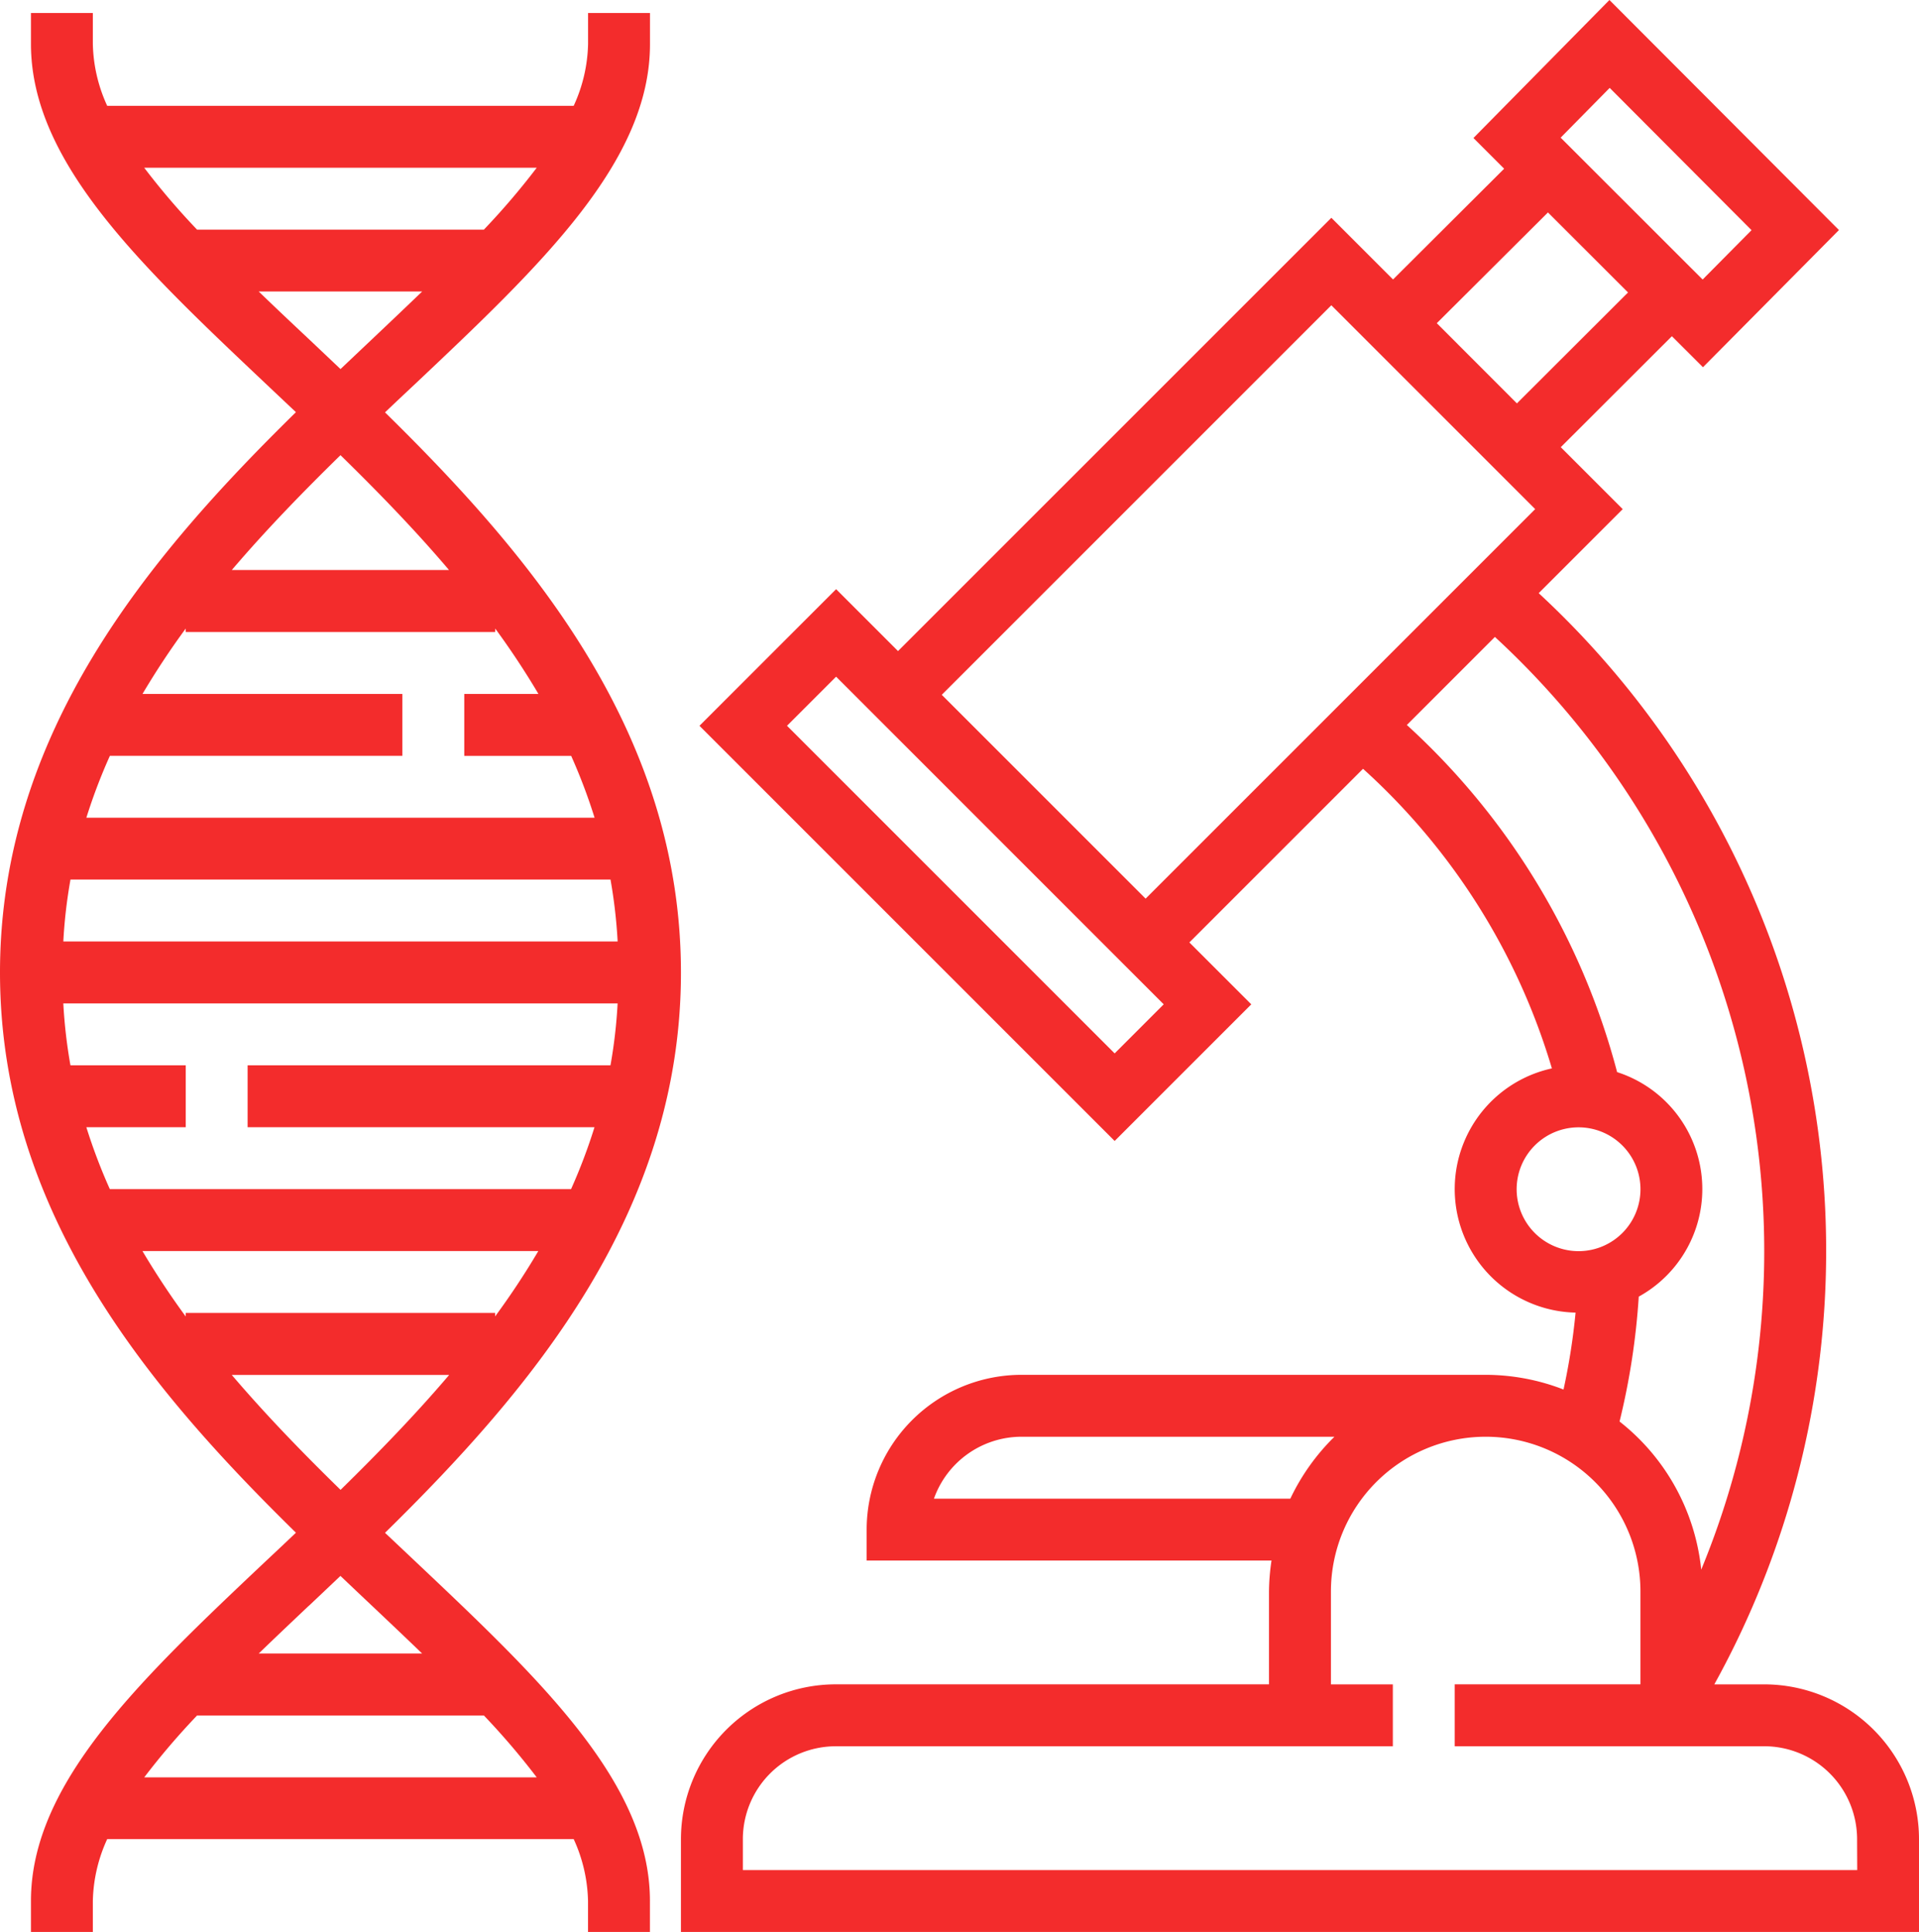
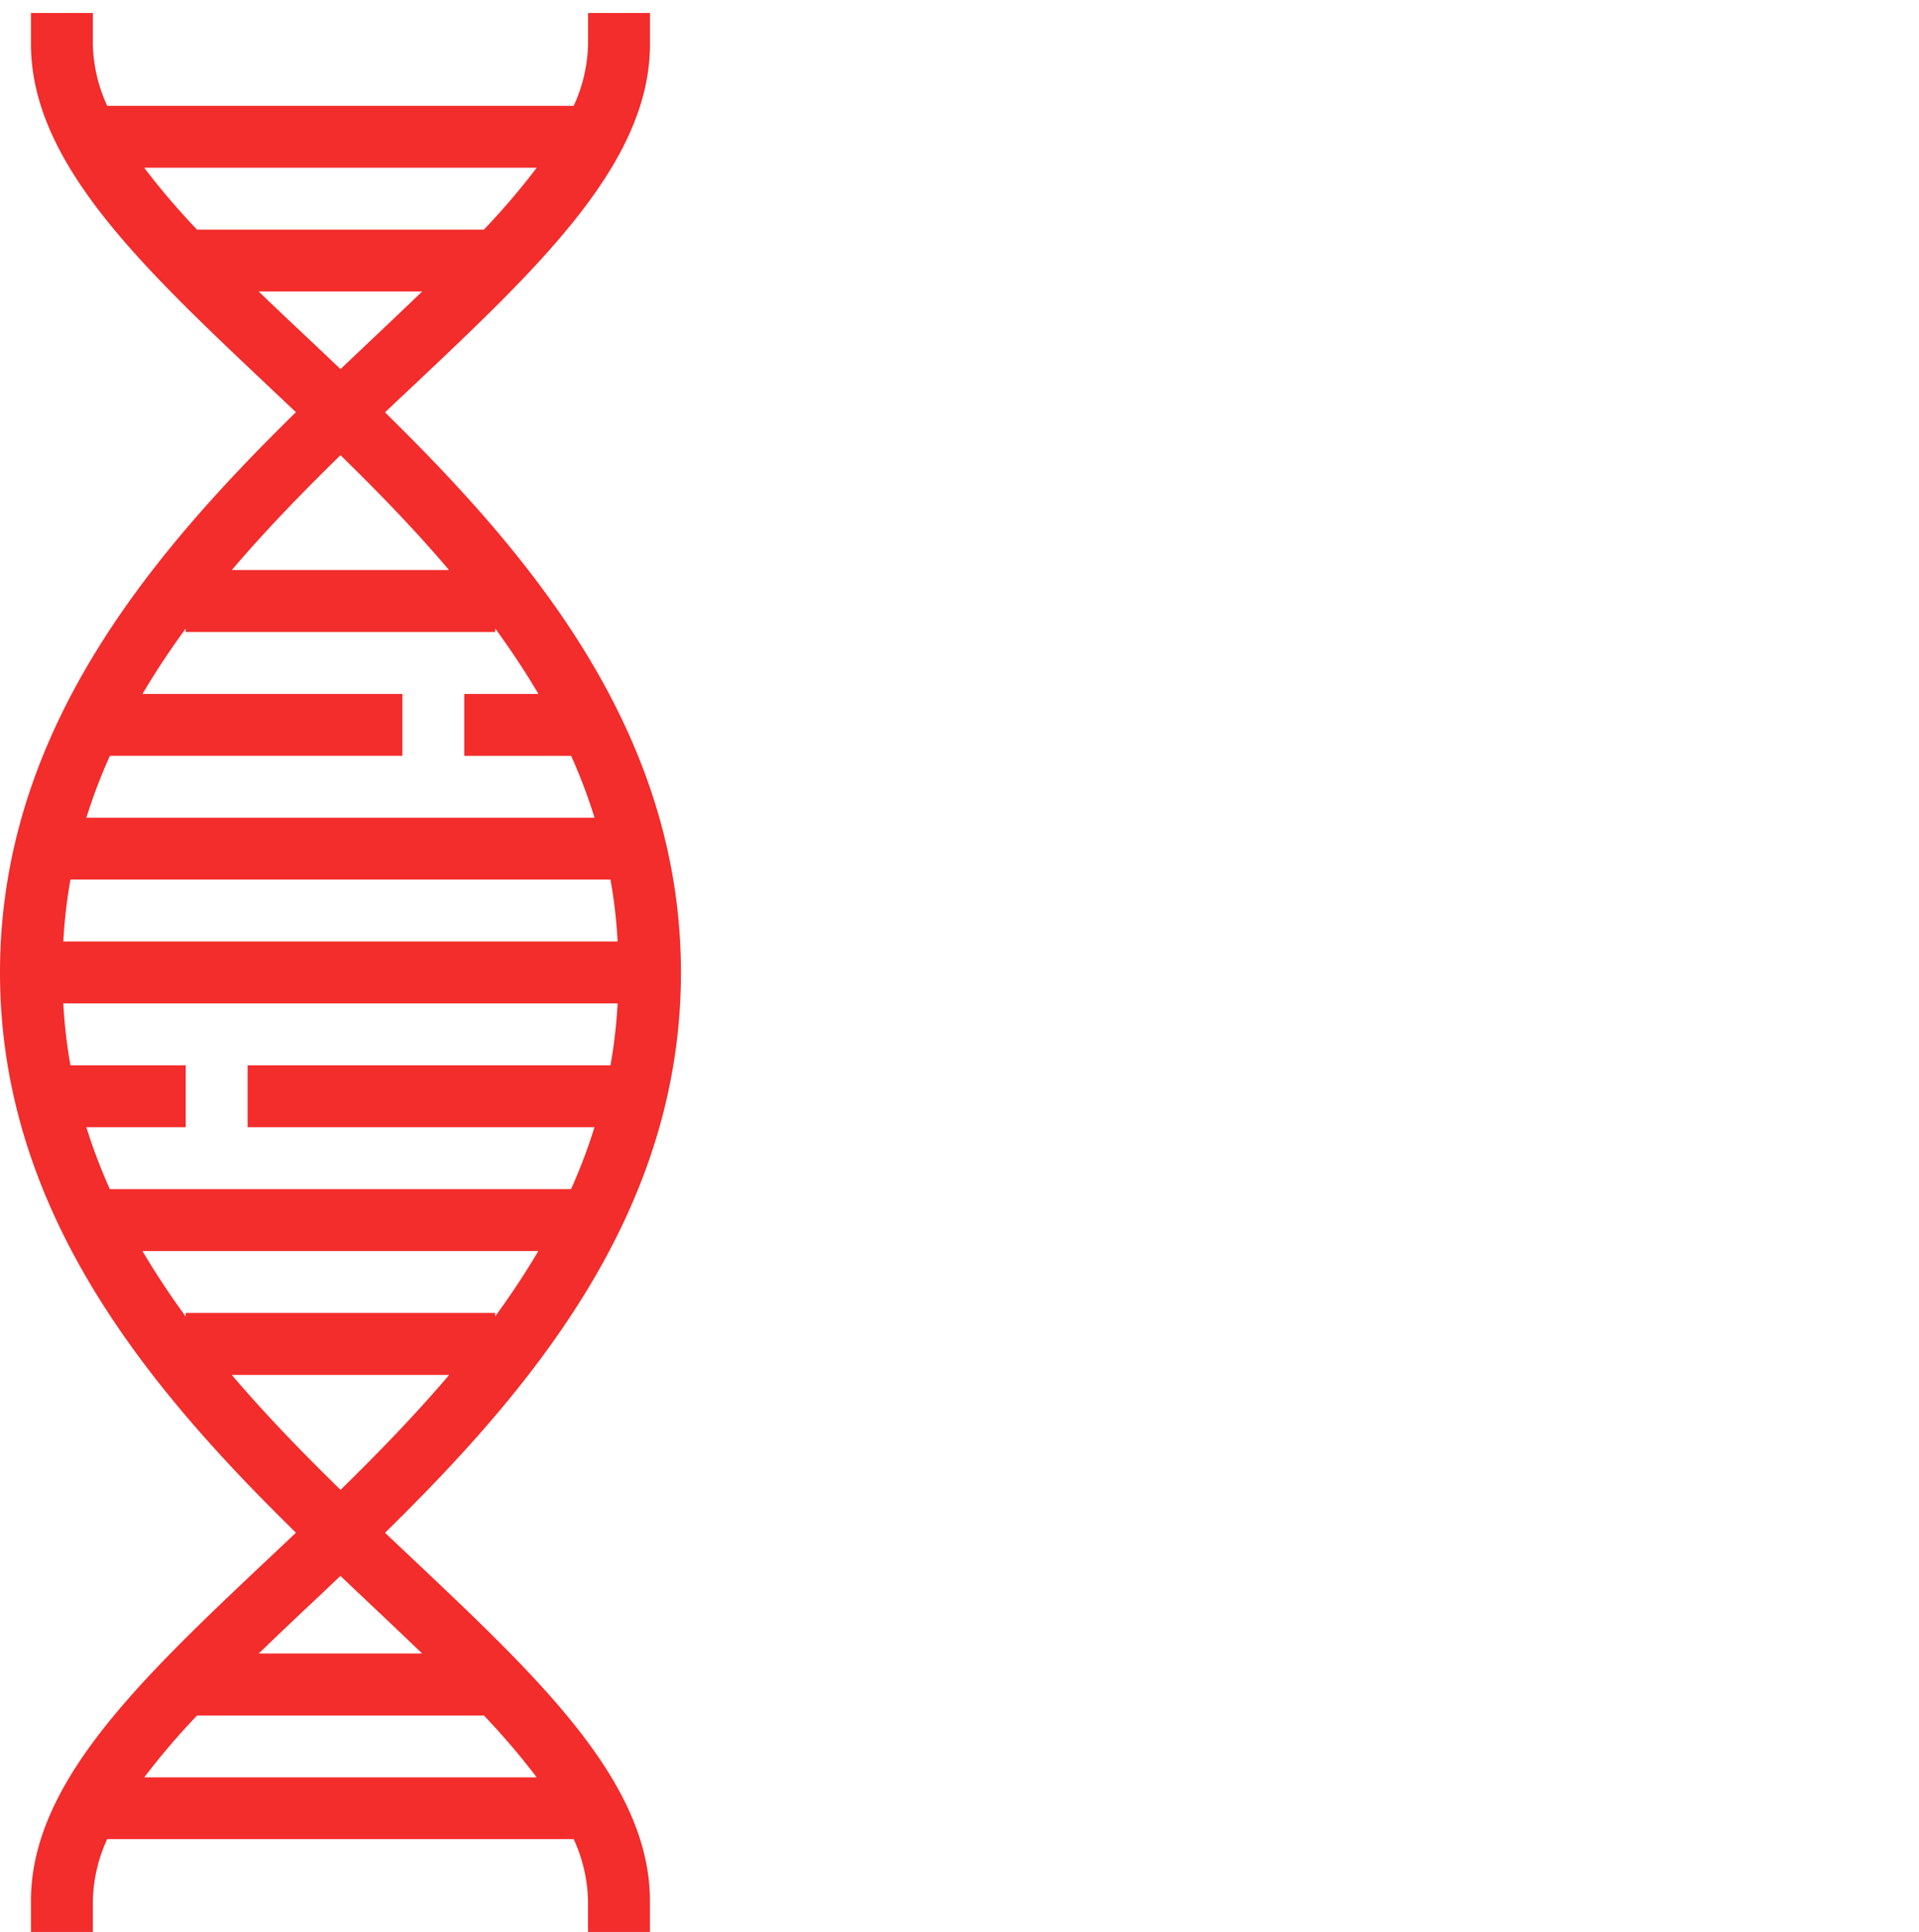
<svg xmlns="http://www.w3.org/2000/svg" width="76" height="76.515" viewBox="0 0 76 76.515">
  <g id="Facilities" transform="translate(-1.68)">
    <g id="Group_20112" data-name="Group 20112" transform="translate(1.68 0.515)">
      <g id="Group_20111" data-name="Group 20111" transform="translate(0)">
        <path id="Path_1346" data-name="Path 1346" d="M18.094,64.652q-.579-.548-1.166-1.1c5.807-5.7,11.72-12.694,11.72-22.187s-5.913-16.491-11.72-22.188q.585-.557,1.166-1.1c5.006-4.729,9.328-8.814,9.328-13.481V3.36H24.97V4.586A6.151,6.151,0,0,1,24.4,7.037H5.926a6.151,6.151,0,0,1-.569-2.452V3.36H2.906V4.586c0,4.668,4.322,8.752,9.328,13.483q.579.548,1.166,1.1C7.593,24.869,1.68,31.867,1.68,41.36S7.593,57.851,13.4,63.548q-.585.557-1.166,1.1c-5.006,4.729-9.328,8.814-9.328,13.481V79.36H5.357V78.134a6.151,6.151,0,0,1,.569-2.452H24.4a6.169,6.169,0,0,1,.568,2.452V79.36h2.452V78.134C27.422,73.466,23.1,69.382,18.094,64.652ZM7.392,9.489H22.936a28.781,28.781,0,0,1-2.094,2.452H9.486A28.561,28.561,0,0,1,7.392,9.489Zm4.535,4.9H18.4c-.644.62-1.308,1.249-1.989,1.894-.409.387-.826.781-1.245,1.179l-1.245-1.179C13.237,15.641,12.571,15.013,11.928,14.392Zm3.236,6.481c1.483,1.451,2.949,2.958,4.3,4.551H10.86C12.215,23.831,13.681,22.324,15.164,20.873ZM6.032,32.779H17.616V30.328H7.324q.789-1.333,1.711-2.589v.137H21.293v-.137q.921,1.256,1.711,2.589H20.067v2.452H24.3a22.311,22.311,0,0,1,.928,2.452H5.1A22.065,22.065,0,0,1,6.032,32.779Zm-1.56,4.9H25.858a20.367,20.367,0,0,1,.283,2.452H4.188A19.883,19.883,0,0,1,4.471,37.683ZM5.1,47.489H9.035V45.037H4.47a20.367,20.367,0,0,1-.283-2.452H26.14a19.882,19.882,0,0,1-.283,2.452H11.486v2.452H25.224a22.065,22.065,0,0,1-.928,2.452H6.03A22.311,22.311,0,0,1,5.1,47.489Zm3.932,7.492q-.921-1.258-1.711-2.589H23q-.787,1.333-1.711,2.589v-.137H9.035v.137ZM10.86,57.3h8.608c-1.355,1.594-2.821,3.1-4.3,4.551C13.681,60.4,12.215,58.889,10.86,57.3Zm3.058,9.138c.409-.387.826-.781,1.245-1.179q.631.6,1.245,1.179c.682.645,1.347,1.274,1.989,1.894H11.928C12.571,67.708,13.237,67.079,13.918,66.434Zm-6.526,6.8a28.782,28.782,0,0,1,2.094-2.452H20.843a28.782,28.782,0,0,1,2.094,2.452Z" transform="translate(-1.68 -3.36)" fill="#f32c2c" />
      </g>
    </g>
    <g id="Group_20114" data-name="Group 20114" transform="translate(28.648)">
      <g id="Group_20113" data-name="Group 20113">
-         <path id="Path_1347" data-name="Path 1347" d="M220.583,66.709h-1.977a35.491,35.491,0,0,0-6.956-43.217l3.328-3.328-2.453-2.453,4.4-4.395,1.231,1.229,5.386-5.434L214.452,0l-5.386,5.466,1.216,1.216-4.4,4.386-2.443-2.443L186.277,25.786l-2.452-2.452-5.411,5.411,16.443,16.443,5.411-5.411-2.452-2.452,6.877-6.877a25.928,25.928,0,0,1,7.48,11.866,4.893,4.893,0,0,0,.938,9.672,25.764,25.764,0,0,1-.477,3.046,8.535,8.535,0,0,0-3.083-.582H191.164a6.136,6.136,0,0,0-6.129,6.129v1.226h16.034a8.609,8.609,0,0,0-.1,1.226v3.677H183.809a6.136,6.136,0,0,0-6.129,6.129v3.677h49.032V72.838A6.136,6.136,0,0,0,220.583,66.709ZM214.462,3.481l5.618,5.635-1.937,1.955L212.52,5.452Zm-2.445,4.933,3.171,3.169-4.4,4.393L207.615,12.8ZM194.857,41.72,181.881,28.744l1.944-1.944L196.8,39.776Zm1.226-6.129-8.073-8.073L203.438,12.09l8.073,8.073Zm10.346-6.878,3.487-3.487a33.087,33.087,0,0,1,8.171,36.94,8.57,8.57,0,0,0-3.234-5.867,28.238,28.238,0,0,0,.76-4.946,4.865,4.865,0,0,0-.857-8.892A28.358,28.358,0,0,0,206.429,28.713ZM210.777,47.1a2.452,2.452,0,1,1,2.452,2.452A2.454,2.454,0,0,1,210.777,47.1ZM187.7,59.354a3.685,3.685,0,0,1,3.468-2.452h12.393a8.6,8.6,0,0,0-1.747,2.452Zm36.565,14.71H180.132V72.838a3.682,3.682,0,0,1,3.677-3.677h22.065V66.709h-2.452V63.031a6.129,6.129,0,0,1,12.258,0v3.677h-7.355V69.16h12.258a3.682,3.682,0,0,1,3.677,3.677Z" transform="translate(-177.68)" fill="#f32c2c" />
-       </g>
+         </g>
    </g>
  </g>
</svg>